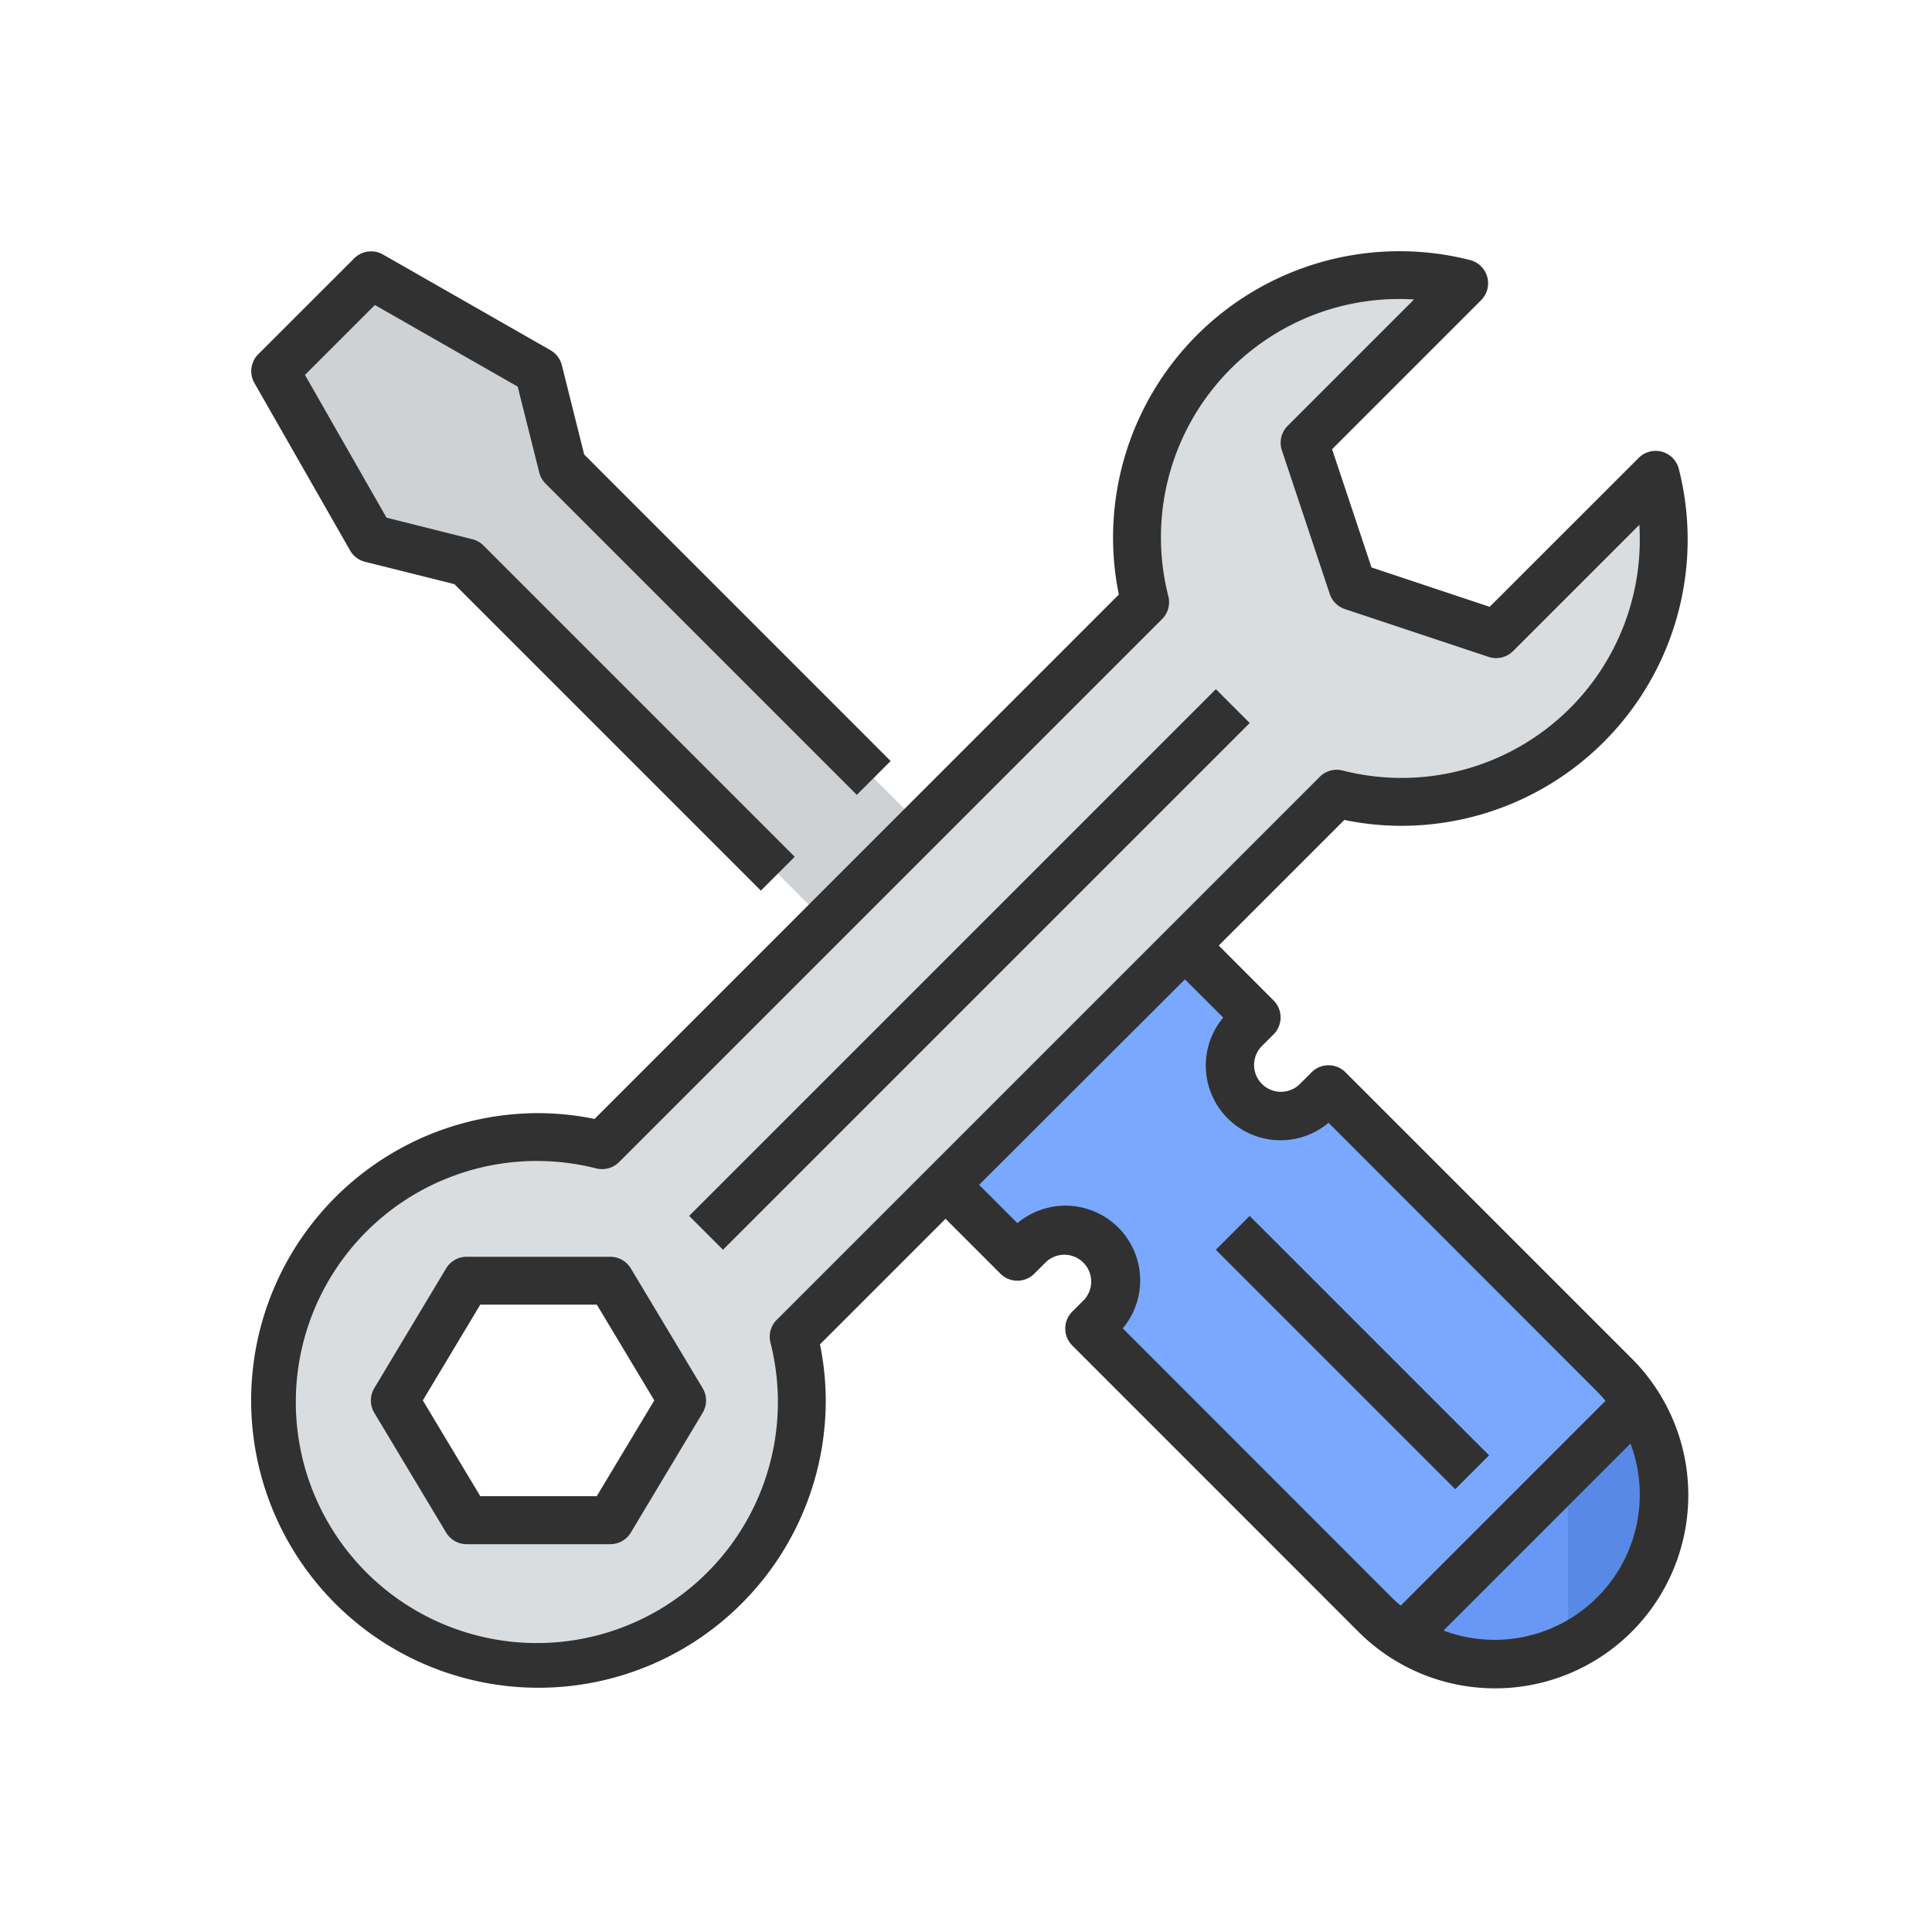
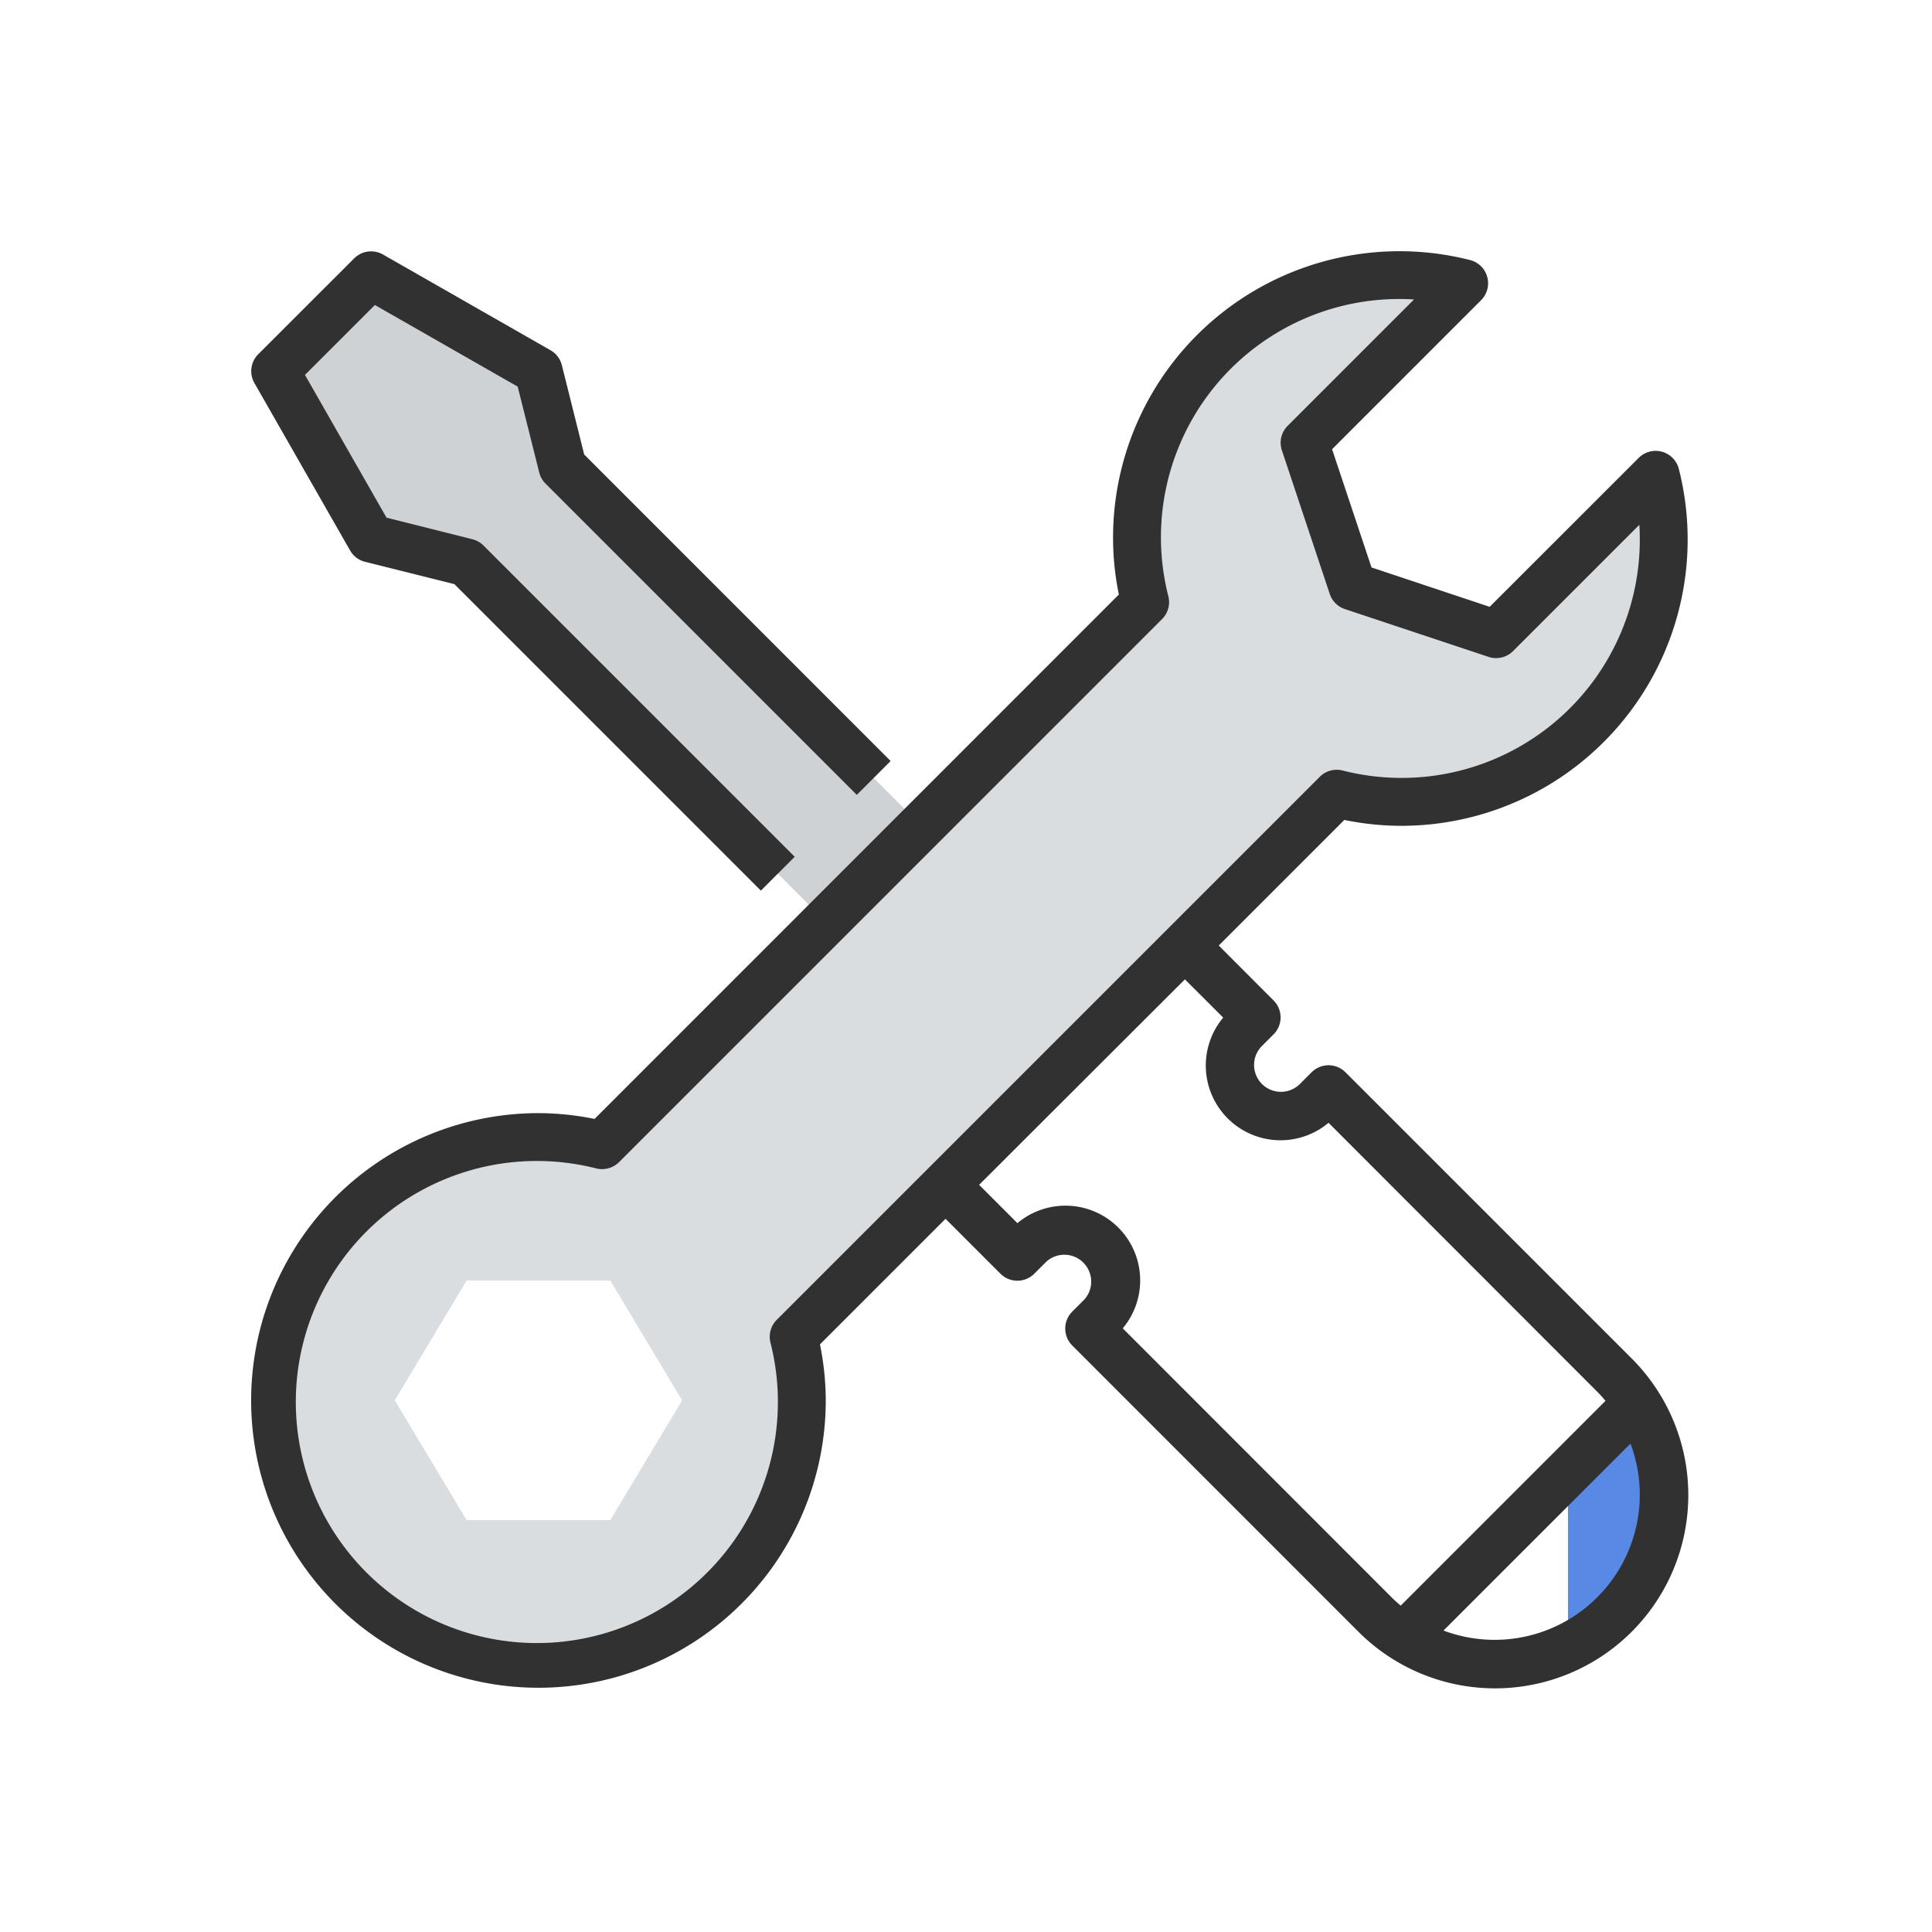
<svg xmlns="http://www.w3.org/2000/svg" width="100" height="100" viewBox="0 0 100 100">
  <defs>
    <clipPath id="clip-Customized_Analyses">
      <rect width="100" height="100" />
    </clipPath>
  </defs>
  <g id="Customized_Analyses" data-name="Customized Analyses" clip-path="url(#clip-Customized_Analyses)">
    <g id="customer-support" transform="translate(12.989 13)">
      <g id="Group_39" data-name="Group 39" transform="translate(0.011 0)">
        <g id="Group_38" data-name="Group 38" transform="translate(0)">
          <g id="filled_outline_33_">
-             <path id="Path_184" data-name="Path 184" d="M325.912,313.528l-14.783-14.783-.62.62a2.629,2.629,0,0,1-3.718-3.718h0l.62-.62-3.718-3.718L291.3,303.7l3.718,3.718.62-.62a2.629,2.629,0,0,1,3.718,3.718l-.62.62,14.783,14.783A8.774,8.774,0,0,0,315,327.1L327.09,315A8.785,8.785,0,0,0,325.912,313.528Z" transform="translate(-255.363 -255.37)" fill="#7aa8fe" />
-             <path id="Path_185" data-name="Path 185" d="M495.447,483.362l-12.1,12.095a8.753,8.753,0,0,0,12.1-12.095Z" transform="translate(-423.72 -423.728)" fill="#6898f3" />
            <path id="Path_186" data-name="Path 186" d="M24.925,19.978l-1.239-4.957-8.675-4.957-4.957,4.957L15.011,23.7l4.957,1.239,28.5,28.5,4.957-4.957Z" transform="translate(-8.815 -8.822)" fill="#cfd2d4" />
            <path id="Path_187" data-name="Path 187" d="M80.4,20.355,72.14,28.611,64.7,26.133,62.226,18.7l8.256-8.256A13.574,13.574,0,0,0,53.973,26.95L25.867,55.056a13.709,13.709,0,1,0,9.914,9.914L63.886,36.864A13.581,13.581,0,0,0,80.4,20.355ZM26.288,74.463H18.853l-3.718-6.2,3.718-6.2h7.435l3.718,6.2Z" transform="translate(-7.7 -8.781)" fill="#dadddf" />
            <path id="Path_188" data-name="Path 188" d="M557.416,488.082a8.744,8.744,0,0,0-1.388-4.72l-3.569,3.569v9.035A8.754,8.754,0,0,0,557.416,488.082Z" transform="translate(-484.301 -423.728)" fill="#5889e4" />
            <path id="Path_189" data-name="Path 189" d="M.208,6.892l4.957,8.675a1.236,1.236,0,0,0,.775.587l4.625,1.156L26.426,33.173l1.752-1.752L12.069,15.31a1.237,1.237,0,0,0-.575-.326L7.05,13.869,2.829,6.48,6.447,2.861l7.393,4.225,1.115,4.444a1.241,1.241,0,0,0,.326.576l16.11,16.11,1.752-1.752L17.282,10.6,16.126,5.979a1.236,1.236,0,0,0-.587-.776L6.864.246a1.24,1.24,0,0,0-1.487.2L.42,5.4A1.238,1.238,0,0,0,.208,6.892Z" transform="translate(-0.044 -0.074)" fill="#313131" />
-             <rect id="Rectangle_11" data-name="Rectangle 11" width="38.556" height="2.478" transform="translate(22.669 49.934) rotate(-45)" fill="#313131" />
-             <path id="Path_190" data-name="Path 190" d="M63.692,422.49a1.239,1.239,0,0,0-1.062-.6H55.194a1.239,1.239,0,0,0-1.062.6l-3.718,6.2a1.242,1.242,0,0,0,0,1.276l3.718,6.2a1.239,1.239,0,0,0,1.062.6H62.63a1.239,1.239,0,0,0,1.062-.6l3.718-6.2a1.242,1.242,0,0,0,0-1.276Zm-1.763,11.791H55.9l-2.974-4.957,2.974-4.957h6.033l2.974,4.957Z" transform="translate(-44.041 -369.839)" fill="#313131" />
            <path id="Path_191" data-name="Path 191" d="M59.494,29.744A14.821,14.821,0,0,0,73.909,11.279,1.239,1.239,0,0,0,71.83,10.7l-7.714,7.709L58,16.371l-2.041-6.119,7.714-7.715A1.24,1.24,0,0,0,63.088.457,14.825,14.825,0,0,0,44.623,14.873a14.559,14.559,0,0,0,.3,2.9L17.785,44.916a14.651,14.651,0,0,0-2.9-.3A14.871,14.871,0,1,0,29.752,59.485a14.56,14.56,0,0,0-.3-2.9l6.5-6.5,2.842,2.842a1.24,1.24,0,0,0,1.752,0l.62-.62A1.39,1.39,0,0,1,43.13,54.27l0,0-.62.62a1.24,1.24,0,0,0,0,1.752L57.291,71.427A10,10,0,1,0,71.5,57.347l-.064-.064L56.652,42.5a1.24,1.24,0,0,0-1.752,0l-.62.62a1.39,1.39,0,0,1-1.968-1.963l0,0,.62-.62a1.24,1.24,0,0,0,0-1.752L50.093,35.94l6.5-6.5A14.653,14.653,0,0,0,59.494,29.744Zm4.869,42.134a7.509,7.509,0,0,1-2.636-.481l9.678-9.678a7.515,7.515,0,0,1-7.043,10.159ZM50.324,39.67a3.868,3.868,0,0,0,5.453,5.445L69.683,59.034c.151.151.292.311.429.473l-10.6,10.6c-.162-.136-.322-.278-.473-.429L45.125,55.755a3.868,3.868,0,0,0-5.453-5.445L37.69,48.327,48.341,37.692Zm5-12.464L27.216,55.313a1.239,1.239,0,0,0-.327,1.177,12.476,12.476,0,1,1-9.012-9.012,1.252,1.252,0,0,0,1.177-.327L47.16,19.044a1.241,1.241,0,0,0,.326-1.177A12.334,12.334,0,0,1,60.2,2.5L53.661,9.04a1.238,1.238,0,0,0-.3,1.268l2.478,7.435a1.237,1.237,0,0,0,.784.783L64.059,21a1.238,1.238,0,0,0,1.268-.3l6.537-6.537c.015.237.022.471.022.7A12.329,12.329,0,0,1,56.5,26.88a1.241,1.241,0,0,0-1.177.326Z" transform="translate(-0.011 0)" fill="#313131" />
-             <rect id="Rectangle_12" data-name="Rectangle 12" width="2.478" height="17.525" transform="translate(49.93 51.688) rotate(-45)" fill="#313131" />
          </g>
        </g>
      </g>
    </g>
  </g>
</svg>